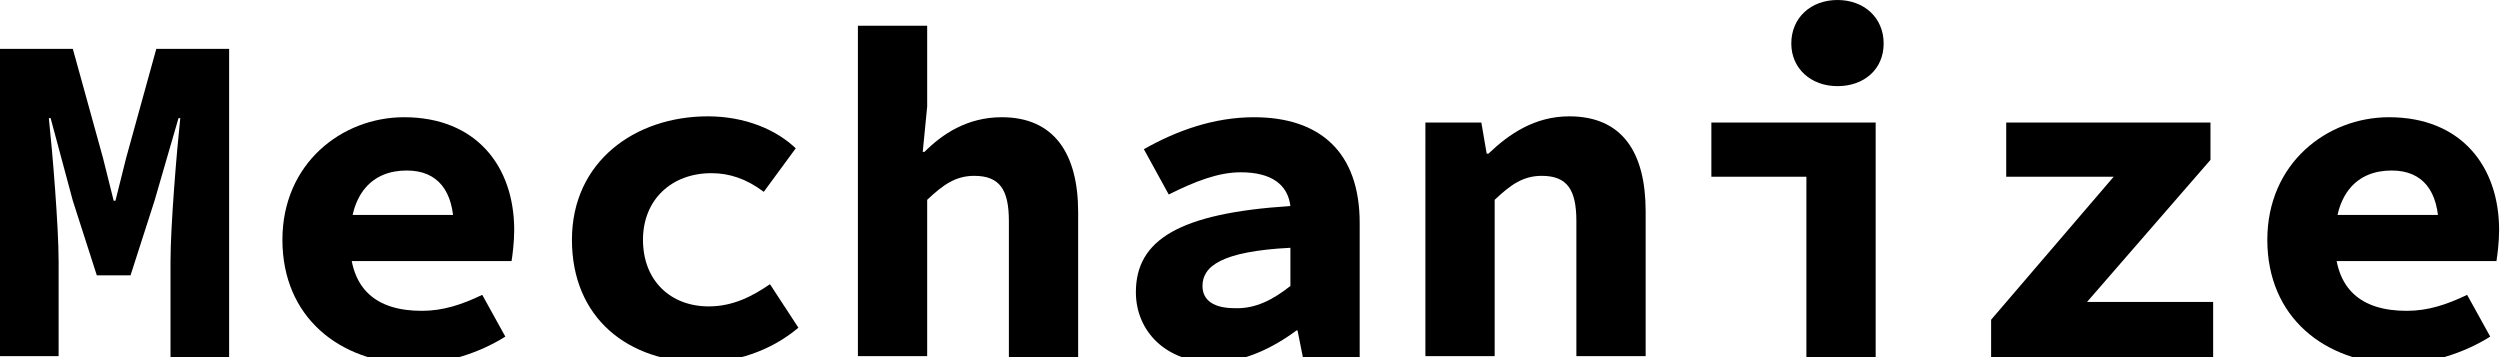
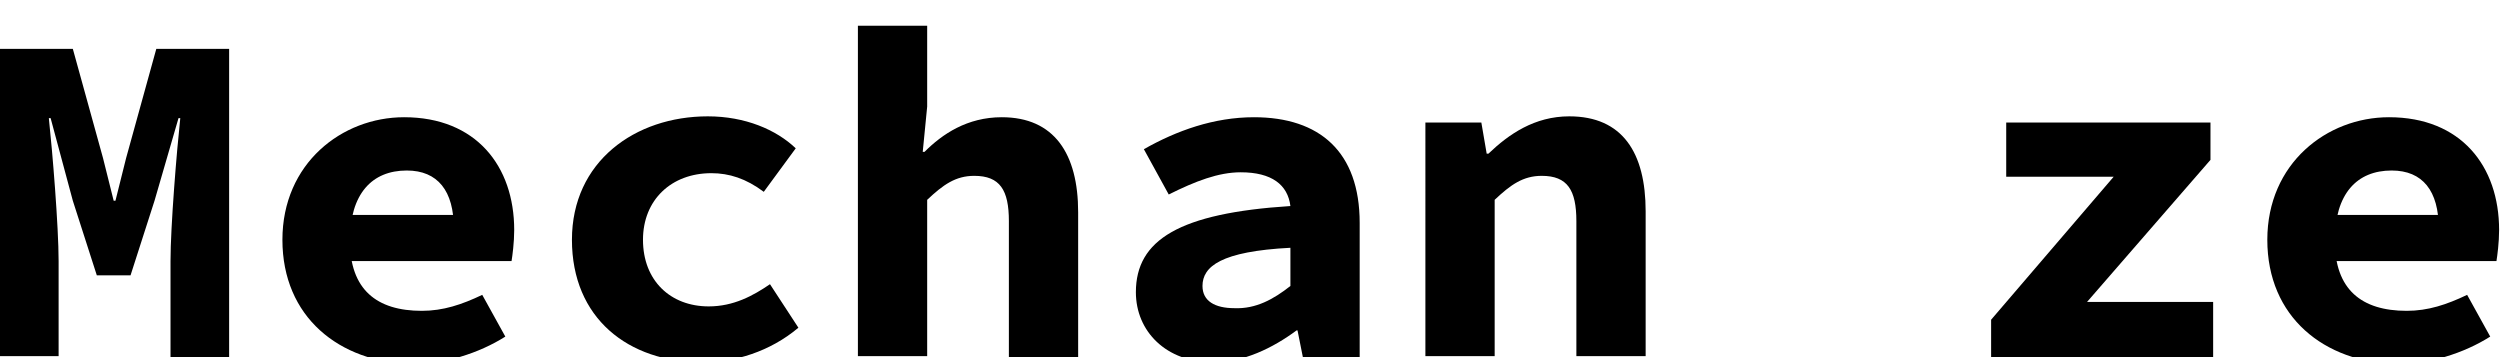
<svg xmlns="http://www.w3.org/2000/svg" version="1.1" id="Layer_1" x="0px" y="0px" viewBox="0 0 281.5 40.2" style="enable-background:new 0 0 281.5 40.2;" xml:space="preserve">
  <g>
    <path d="M0,5.5h8.2l3.4,12.3l1.2,4.8H13l1.2-4.8l3.4-12.3h8.2v34.7h-6.6V29.4c0-3.9,0.7-12.4,1.1-16.1h-0.2l-2.7,9.3L14.7,31h-3.8   l-2.7-8.4l-2.5-9.3H5.5c0.4,3.7,1.1,12.2,1.1,16.1v10.7H0V5.5z" />
    <path d="M31.8,27c0-8.6,6.7-13.8,13.7-13.8c8.1,0,12.4,5.5,12.4,12.7c0,1.4-0.2,2.9-0.3,3.5h-20v-5.2h14.7l-1.2,1.5   c0-4.2-1.8-6.5-5.3-6.5c-3.9,0-6.4,2.6-6.4,7.9c0,5.5,3,7.9,8.1,7.9c2.4,0,4.5-0.7,6.8-1.8l2.6,4.7c-3,1.9-6.9,3.1-10.5,3.1   C38.2,40.8,31.8,35.7,31.8,27z" />
    <path d="M64.4,27c0-8.8,7.1-13.9,15.3-13.9c4.2,0,7.7,1.5,9.9,3.6l-3.6,4.9c-2-1.5-3.9-2.1-5.9-2.1c-4.5,0-7.7,3-7.7,7.5   c0,4.6,3.1,7.5,7.4,7.5c2.8,0,5-1.2,6.9-2.5l3.2,4.9c-3.2,2.7-7.2,3.9-10.8,3.9C70.7,40.8,64.4,35.8,64.4,27z" />
    <path d="M96.6,2.9h7.8V12l-0.5,5.1h0.2c2-2,4.8-3.9,8.7-3.9c5.9,0,8.6,4.1,8.6,10.7v16.3h-7.8V24.9c0-3.5-1-5.1-3.9-5.1   c-2.1,0-3.5,1-5.3,2.7v17.6h-7.8V2.9z" />
    <path d="M127.9,32.9c0-5.9,4.9-8.9,17.4-9.7c-0.3-2.4-2.1-3.8-5.6-3.8c-2.5,0-5.1,1-8.1,2.5l-2.8-5.1c3.7-2.1,7.9-3.6,12.4-3.6   c7.4,0,11.9,3.9,11.9,11.9v15.1h-6.4l-0.6-3H146c-2.7,2-6,3.6-9.4,3.6C131.3,40.8,127.9,37.3,127.9,32.9z M145.3,32.2v-4.3   c-7.8,0.4-9.9,2.1-9.9,4.3c0,1.7,1.4,2.5,3.6,2.5C141.4,34.8,143.4,33.7,145.3,32.2z" />
    <path d="M160.4,13.8h6.4l0.6,3.5h0.2c2.3-2.2,5.2-4.2,9.1-4.2c6,0,8.6,4.1,8.6,10.7v16.3h-7.8V24.9c0-3.5-1-5.1-3.9-5.1   c-2.1,0-3.5,1-5.3,2.7v17.6h-7.8V13.8z" />
-     <path d="M203.3,19.9h-10.6v-6.1h18.5v26.4h-7.8V19.9z M201.7,4.9c0-2.9,2.2-4.9,5.2-4.9s5.2,2,5.2,4.9c0,2.9-2.2,4.8-5.2,4.8   S201.7,7.7,201.7,4.9z" />
    <path d="M224.2,36l13.8-16.1h-12.1v-6.1h23V18L235,34h14.2v6.2h-25V36z" />
    <path d="M255.3,27c0-8.6,6.7-13.8,13.7-13.8c8.1,0,12.4,5.5,12.4,12.7c0,1.4-0.2,2.9-0.3,3.5h-20v-5.2h14.7l-1.2,1.5   c0-4.2-1.8-6.5-5.3-6.5c-3.9,0-6.4,2.6-6.4,7.9c0,5.5,3,7.9,8.1,7.9c2.4,0,4.5-0.7,6.8-1.8l2.6,4.7c-3,1.9-6.9,3.1-10.5,3.1   C261.7,40.8,255.3,35.7,255.3,27z" />
  </g>
</svg>